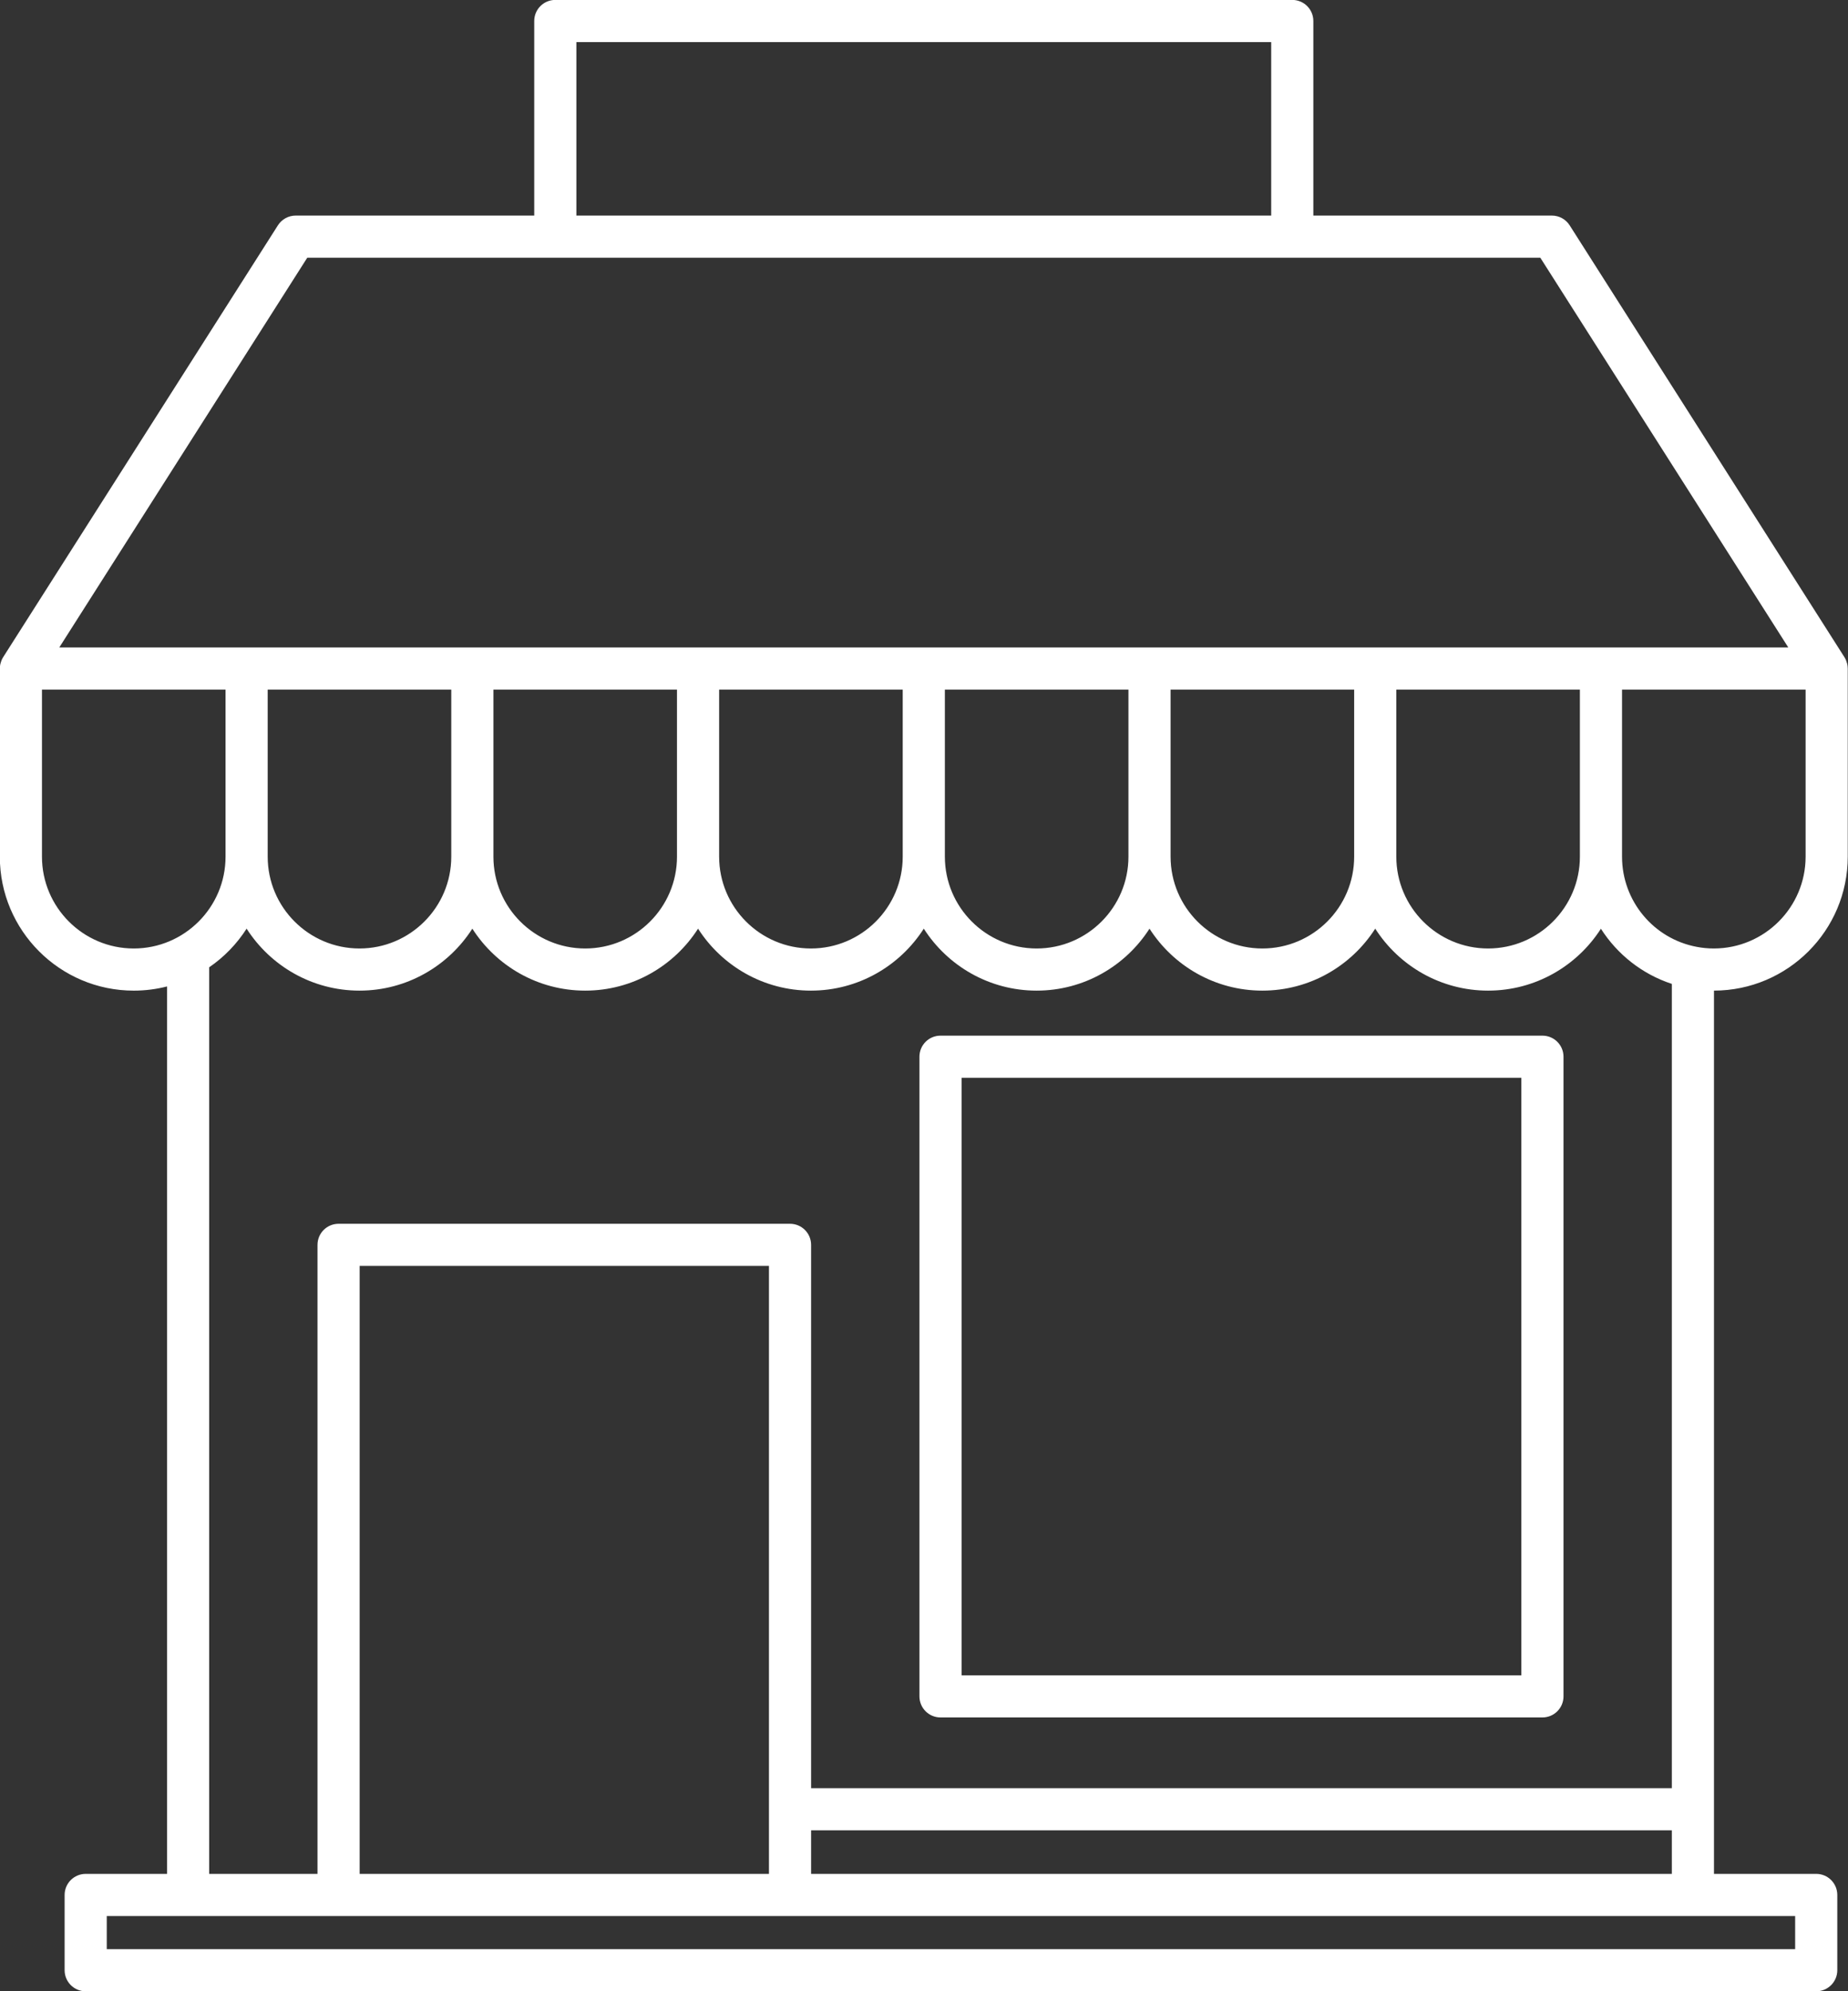
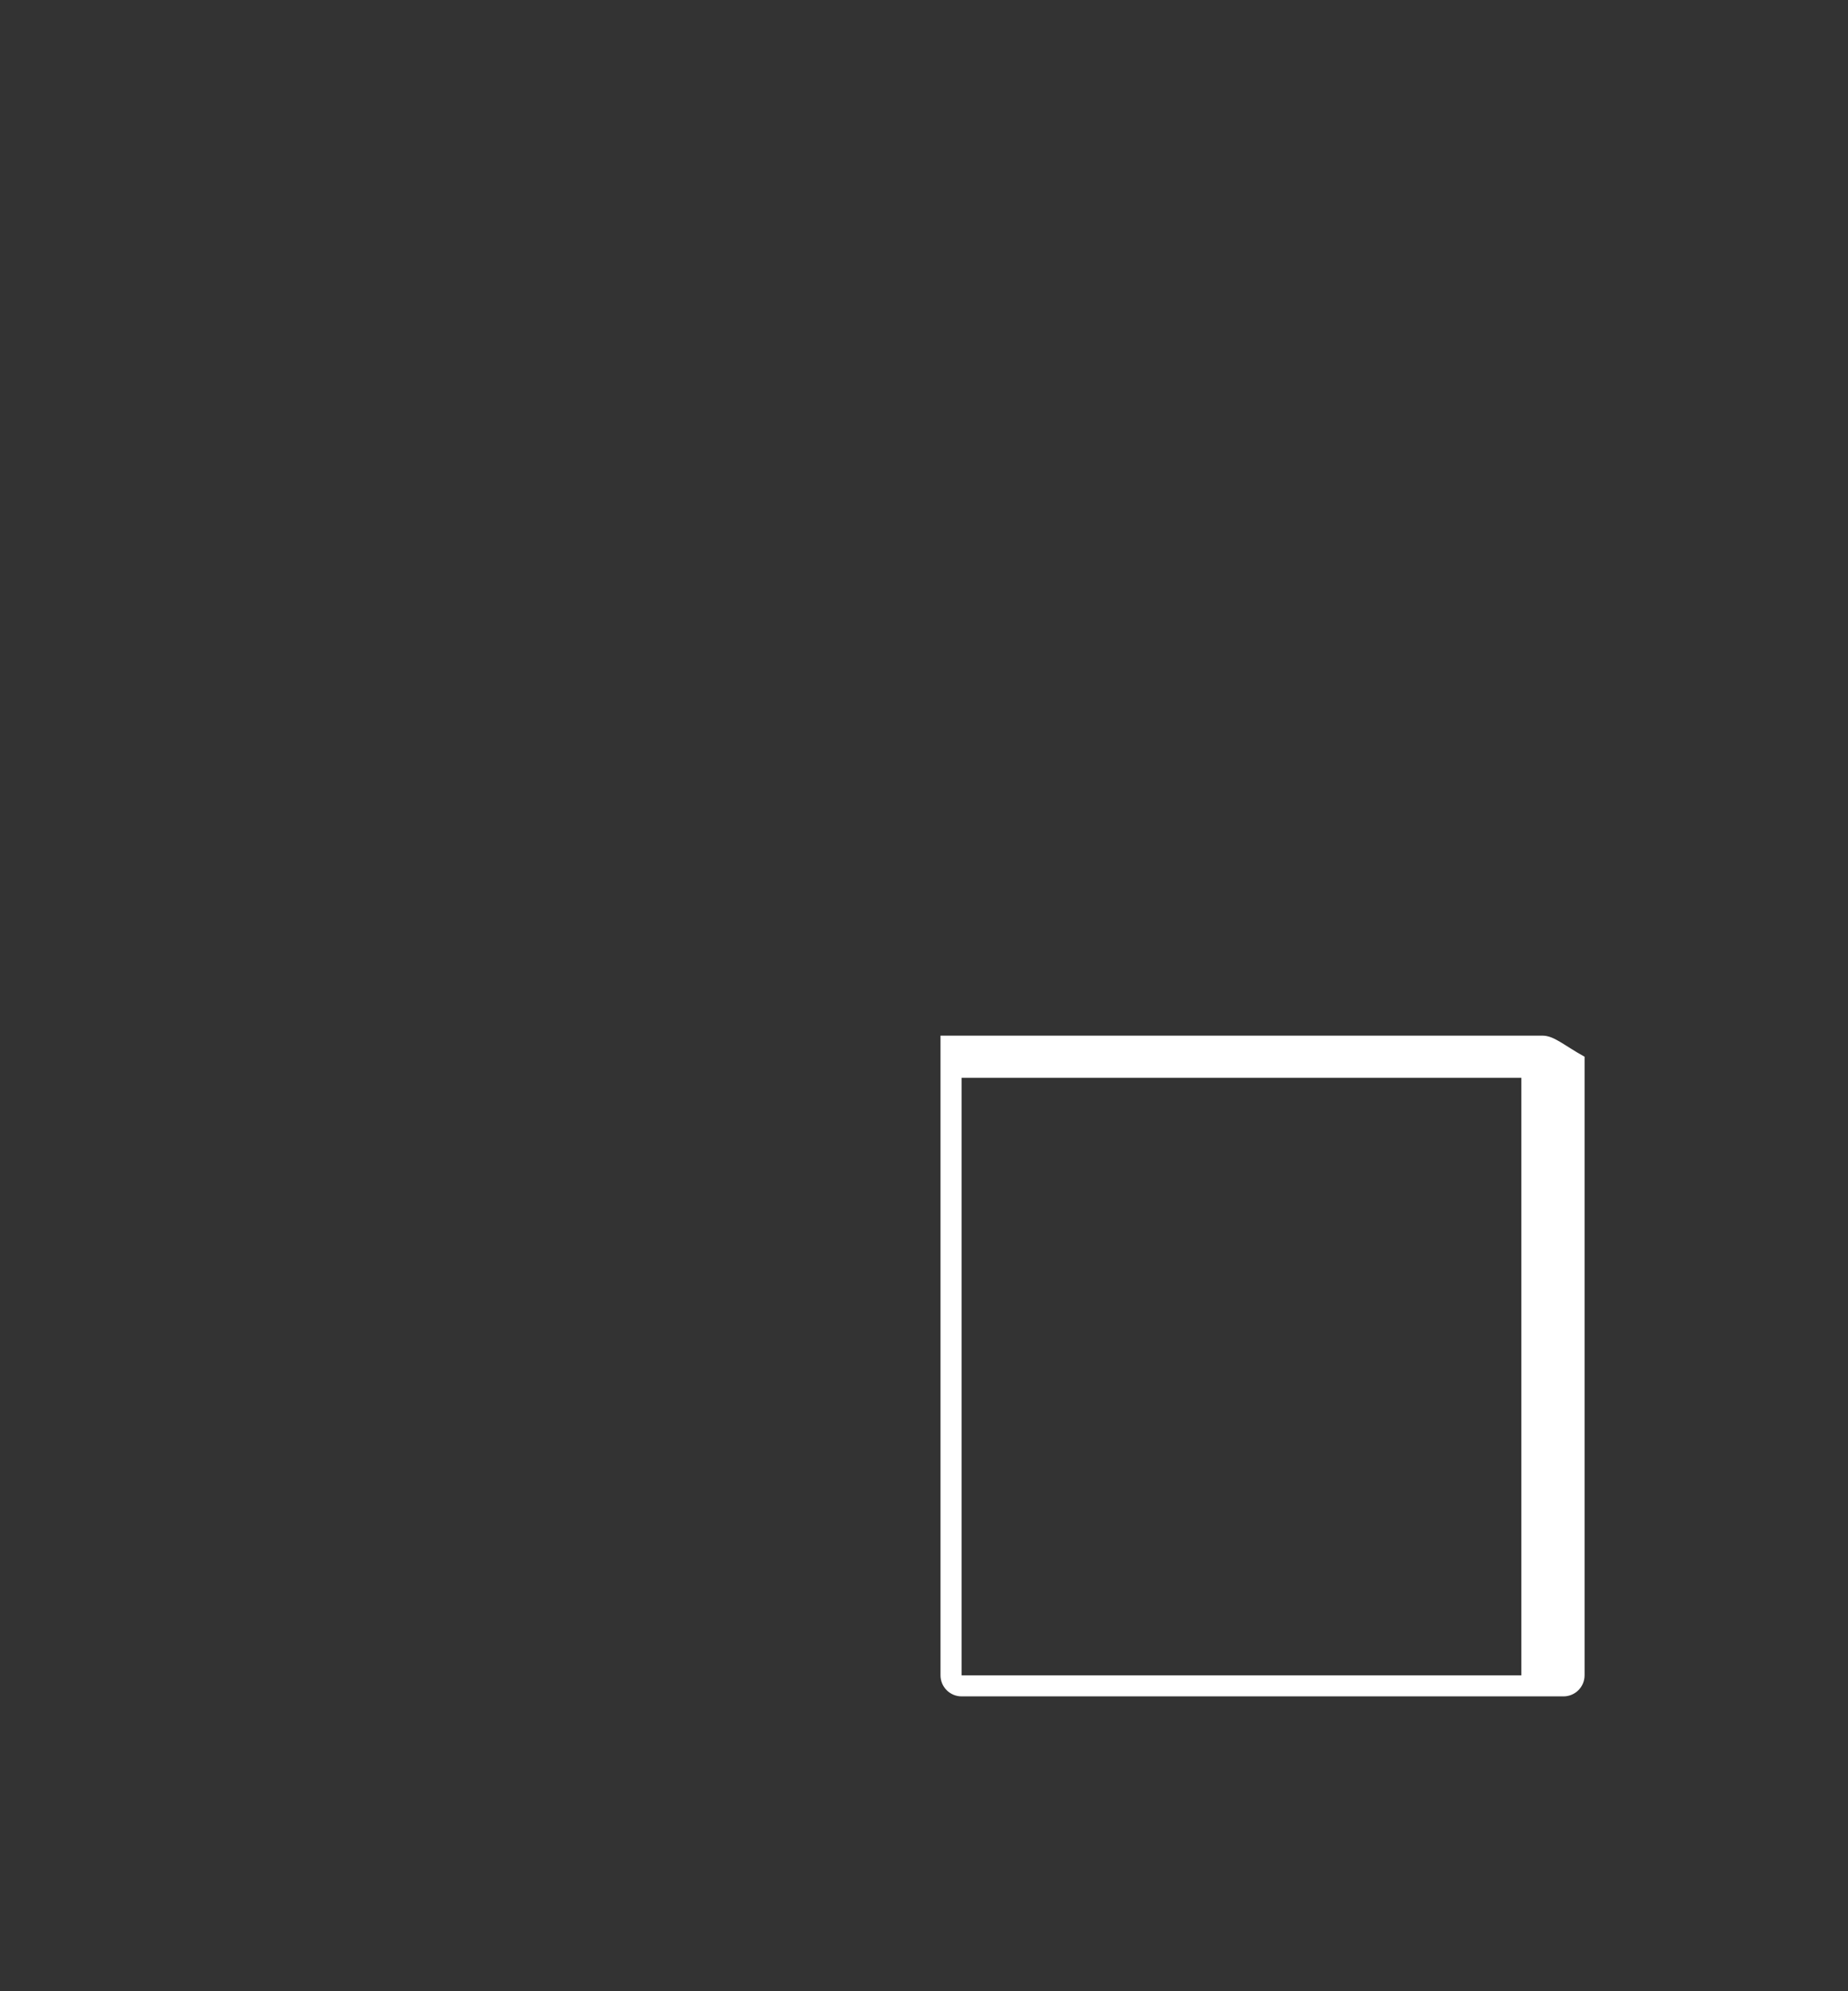
<svg xmlns="http://www.w3.org/2000/svg" fill="#ffffff" height="472.4" preserveAspectRatio="xMidYMid meet" version="1" viewBox="36.8 19.8 438.5 472.4" width="438.5" zoomAndPan="magnify">
  <rect x="36.8" y="19.8" width="438.5" height="472.4" fill="#333333" stroke="none" />
  <g id="change1_1">
-     <path d="M475.235,178.345c-0.004-0.292-0.033-0.582-0.088-0.869c-0.014-0.073-0.034-0.143-0.051-0.215 c-0.053-0.223-0.121-0.443-0.204-0.658c-0.027-0.068-0.049-0.138-0.078-0.205c-0.102-0.232-0.217-0.458-0.355-0.676L409.255,73.259 c-0.918-1.442-2.51-2.315-4.219-2.315h-56.601V24.781c0-2.761-2.238-5-5-5h-174.87c-2.761,0-5,2.239-5,5v46.163h-56.604 c-1.709,0-3.3,0.874-4.218,2.315L37.541,175.722c-0.139,0.218-0.254,0.446-0.356,0.678c-0.028,0.064-0.05,0.131-0.075,0.197 c-0.085,0.219-0.154,0.441-0.207,0.668c-0.016,0.07-0.036,0.138-0.049,0.209c-0.055,0.289-0.084,0.58-0.088,0.873 c0,0.02-0.006,0.039-0.006,0.06v44.635c0,17.523,14.256,31.78,31.779,31.78c2.725,0,5.37-0.346,7.896-0.994v210.538H57.133 c-2.761,0-5,2.238-5,5v17.855c0,2.762,2.239,5,5,5H467.76c2.762,0,5-2.238,5-5v-17.855c0-2.762-2.238-5-5-5h-24.259V254.819 c17.504-0.022,31.739-14.268,31.74-31.777c0,0,0,0,0,0v-44.635C475.241,178.385,475.235,178.366,475.235,178.345z M173.565,29.781 h164.87v41.163h-164.87V29.781z M109.707,80.944h58.849c0.003,0,0.006,0.001,0.01,0.001h174.87c0.003,0,0.006-0.001,0.01-0.001 h58.846l58.842,92.462H50.867L109.707,80.944z M229.26,444.033v-128.9c0-2.762-2.239-5-5-5H117.139c-2.761,0-5,2.238-5,5v149.232 H86.434V249.286c3.543-2.424,6.568-5.548,8.884-9.168c5.652,8.831,15.54,14.702,26.781,14.702c11.24,0,21.128-5.871,26.78-14.701 c5.651,8.831,15.539,14.701,26.779,14.701c11.241,0,21.13-5.871,26.781-14.703c5.651,8.832,15.54,14.703,26.781,14.703 c11.24,0,21.129-5.871,26.78-14.702c5.651,8.831,15.539,14.702,26.779,14.702c11.24,0,21.129-5.871,26.78-14.702 c5.652,8.831,15.541,14.702,26.781,14.702c11.24,0,21.128-5.871,26.78-14.702c5.651,8.831,15.54,14.702,26.78,14.702 c11.233,0,21.115-5.863,26.769-14.684c3.873,6.069,9.764,10.77,16.832,13.087v190.81H229.26z M433.501,454.033v10.332H229.26 v-10.332H433.501z M219.26,320.133v144.232h-97.121V320.133H219.26z M100.318,223.031v-39.625h43.561v39.635 c0,12.009-9.771,21.78-21.78,21.78c-12.01,0-21.78-9.771-21.78-21.78C100.319,223.038,100.318,223.035,100.318,223.031z M153.879,223.041v-39.635h43.559v39.635c0,12.009-9.771,21.78-21.78,21.78C163.649,244.821,153.879,235.05,153.879,223.041z M207.438,223.022v-39.615H251v39.635c0,12.009-9.771,21.78-21.78,21.78c-12.01,0-21.78-9.771-21.78-21.78 C207.44,223.034,207.438,223.028,207.438,223.022z M261,223.031v-39.625h43.56v39.635c0,12.009-9.771,21.78-21.78,21.78 c-12.009,0-21.778-9.771-21.778-21.78C261.001,223.038,261,223.035,261,223.031z M314.56,223.041v-39.635h43.561v39.635 c0,12.009-9.771,21.78-21.779,21.78C324.331,244.821,314.56,235.05,314.56,223.041z M368.12,223.031v-39.625h43.561v39.635 c0,12.009-9.771,21.78-21.78,21.78c-12.009,0-21.779-9.771-21.779-21.78C368.121,223.038,368.12,223.035,368.12,223.031z M68.538,244.821c-12.009,0-21.779-9.771-21.779-21.78v-39.635h43.559v39.635C90.318,235.05,80.547,244.821,68.538,244.821z M462.76,474.365v7.855H62.133v-7.855H462.76z M465.241,223.04c0,12.01-9.771,21.78-21.78,21.78c-1.366,0-2.717-0.127-4.042-0.382 c-10.278-1.92-17.738-10.919-17.738-21.397v-39.635h43.561V223.04z" fill="inherit" />
-     <path d="M402.793,265.5H259.968c-2.762,0-5,2.238-5,5v151.754c0,2.762,2.238,5,5,5h142.825c2.762,0,5-2.238,5-5V270.5 C407.793,267.738,405.555,265.5,402.793,265.5z M397.793,417.254H264.968V275.5h132.825V417.254z" fill="inherit" />
+     <path d="M402.793,265.5H259.968v151.754c0,2.762,2.238,5,5,5h142.825c2.762,0,5-2.238,5-5V270.5 C407.793,267.738,405.555,265.5,402.793,265.5z M397.793,417.254H264.968V275.5h132.825V417.254z" fill="inherit" />
  </g>
</svg>